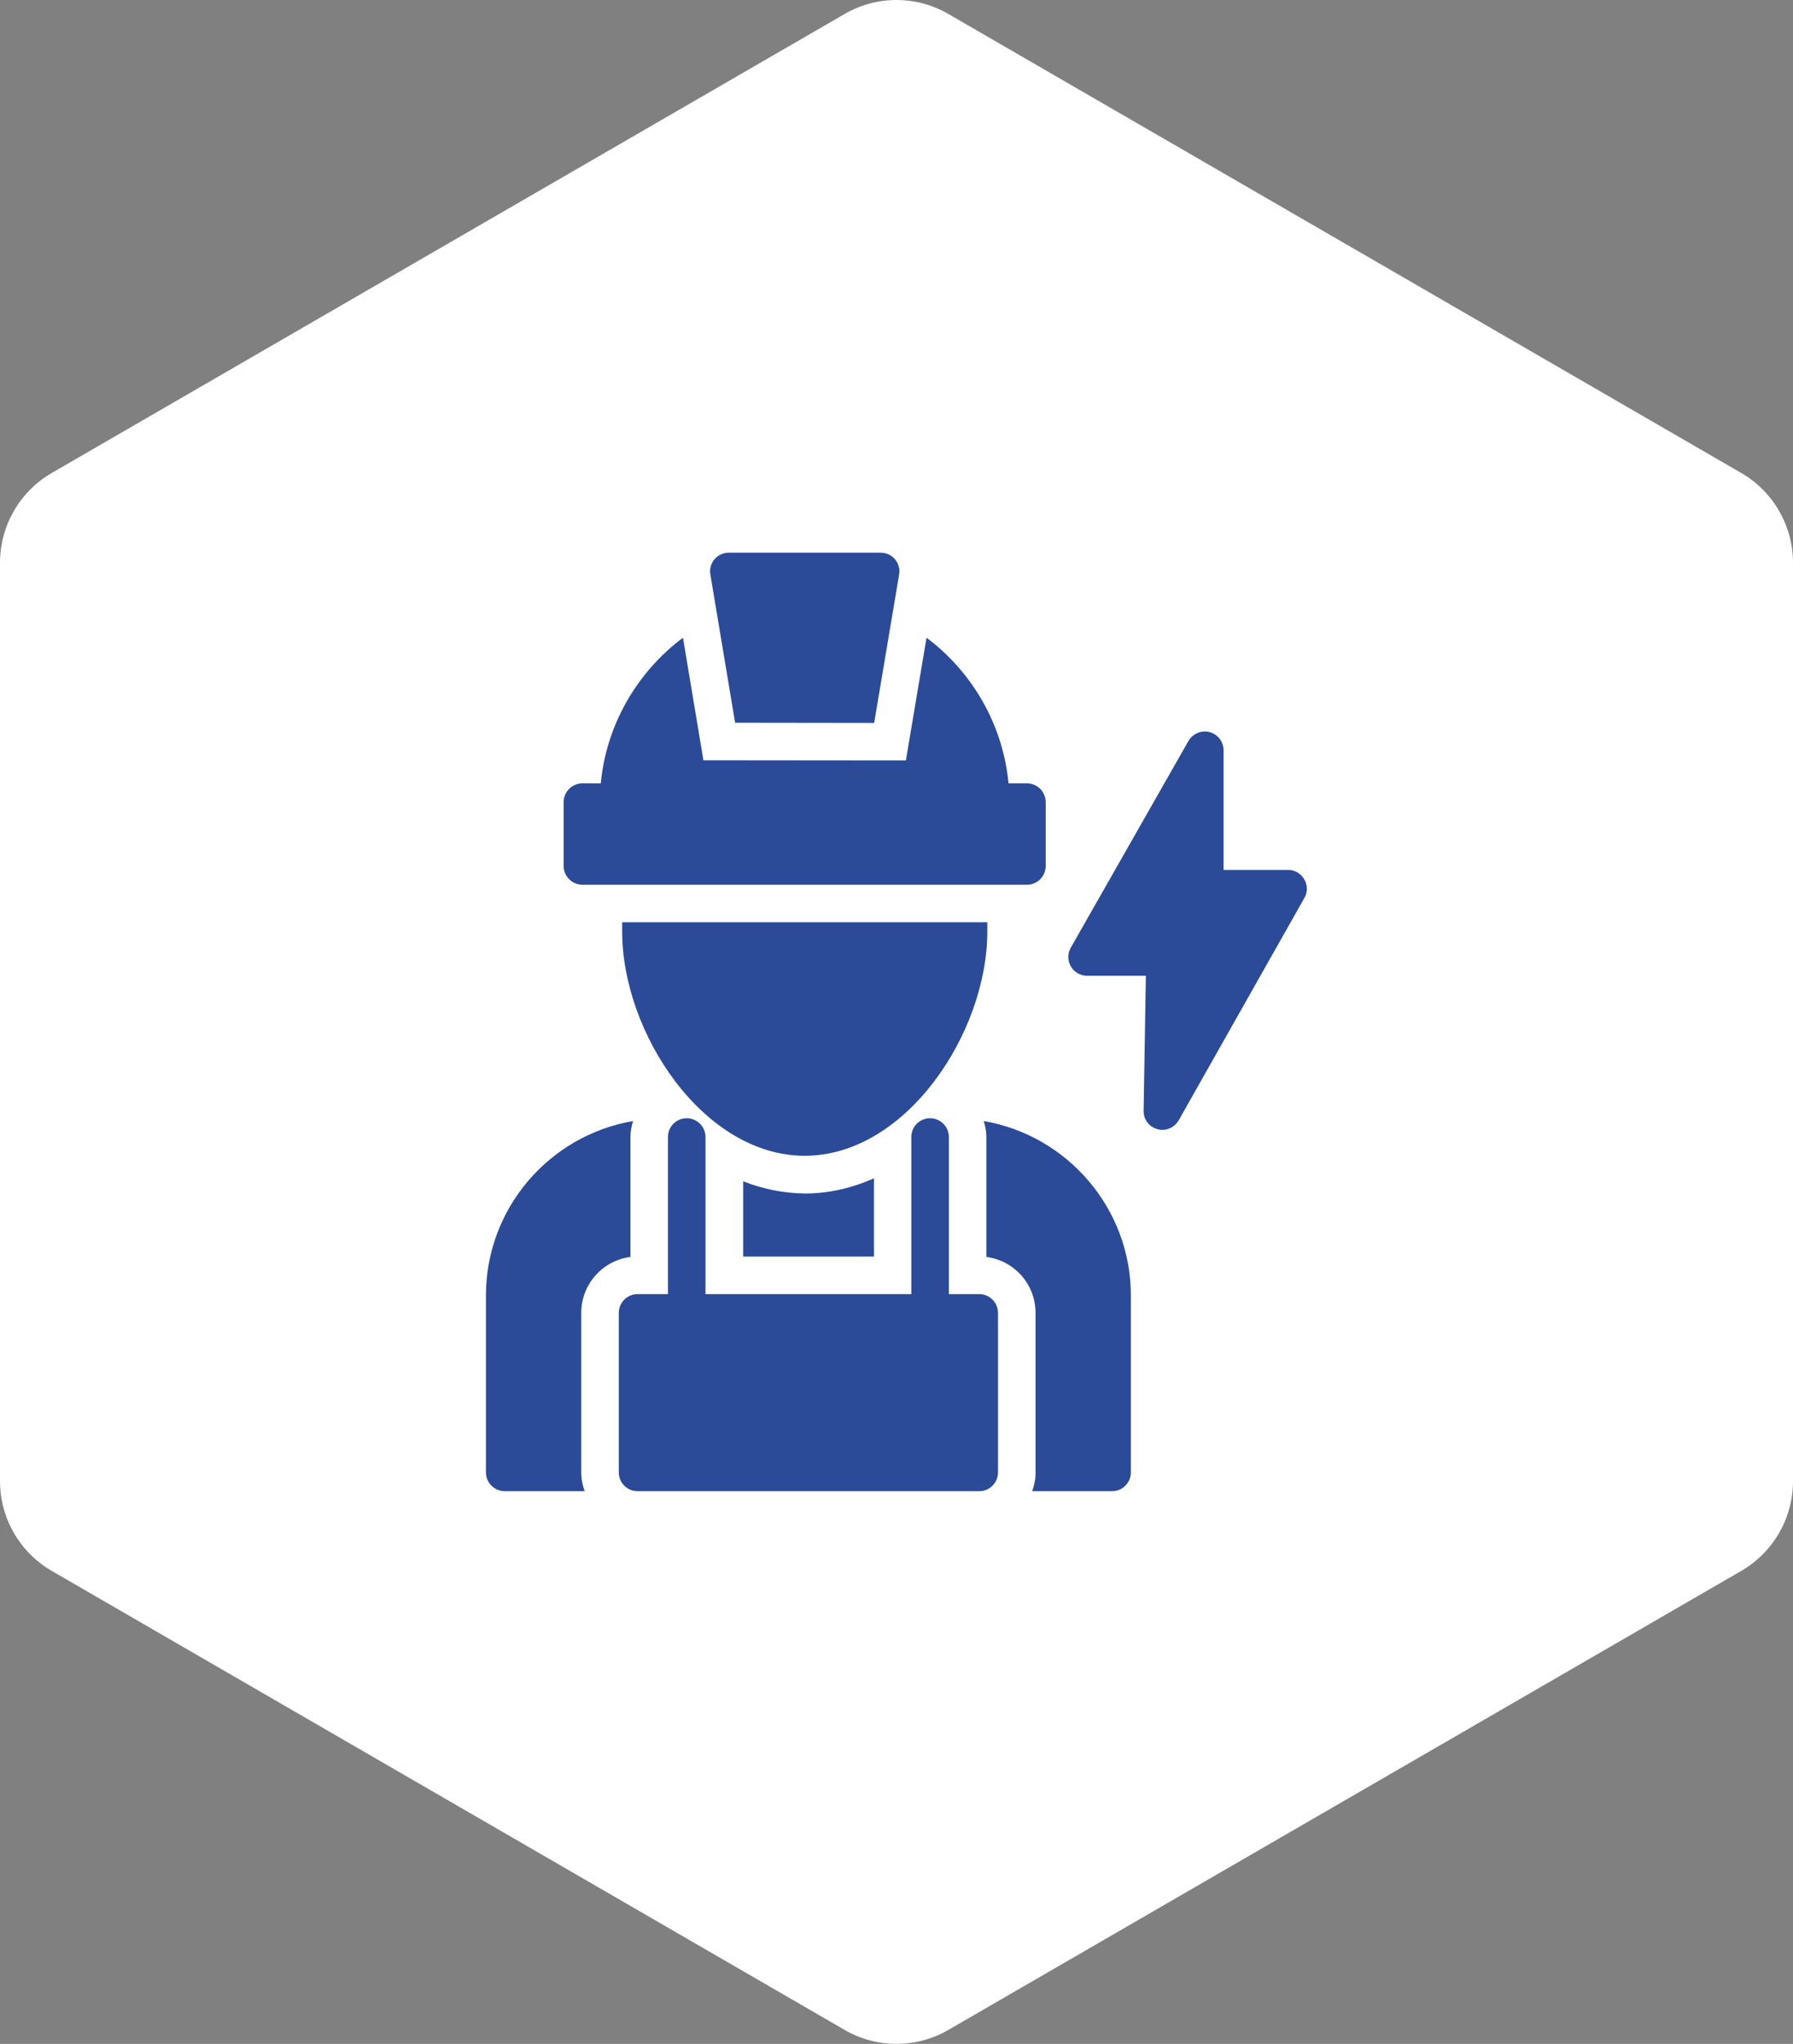
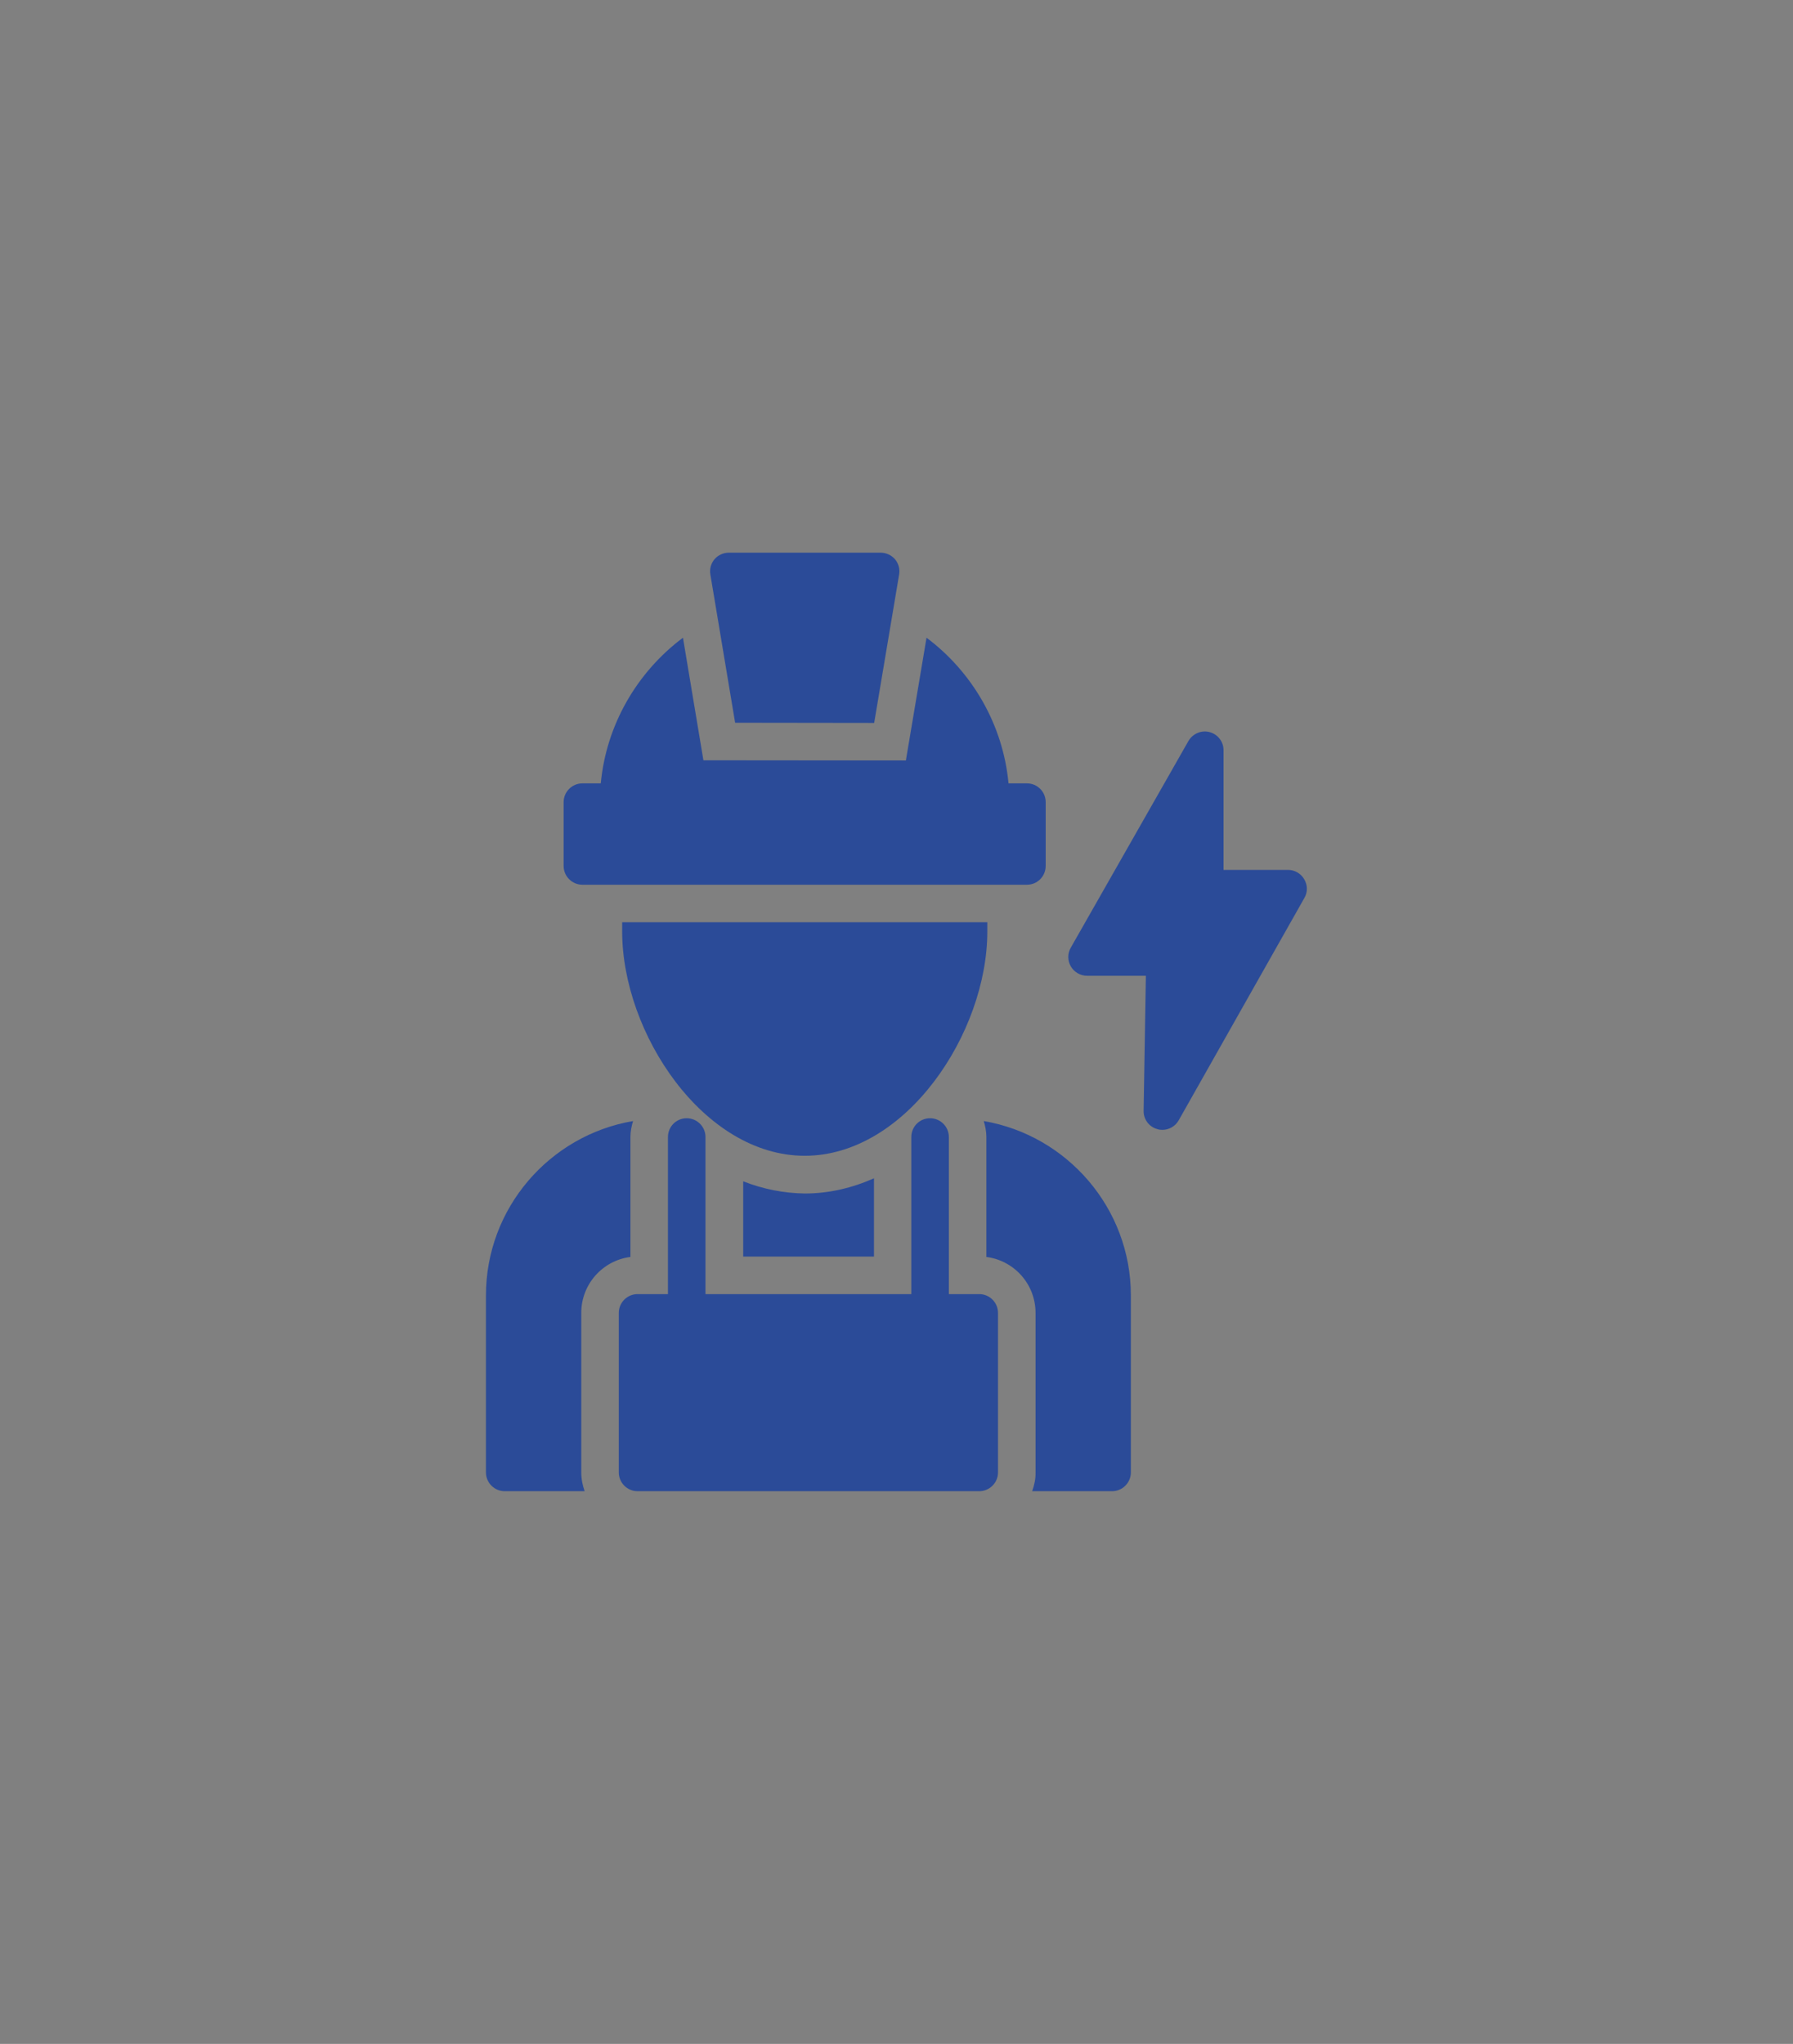
<svg xmlns="http://www.w3.org/2000/svg" width="86" height="98" viewBox="0 0 86 98" fill="none">
  <rect x="0" y="0" width="86" height="98" fill="#808080" stroke="none" />
-   <path d="M40.517 0.667C42.054 -0.222 43.946 -0.222 45.483 0.667L83.517 22.678C85.054 23.567 86 25.21 86 26.988V71.011C86 72.79 85.054 74.433 83.517 75.322L45.483 97.333C43.946 98.222 42.054 98.222 40.517 97.333L2.483 75.322C0.946 74.433 0 72.79 0 71.011V26.988C0 25.21 0.946 23.567 2.483 22.678L40.517 0.667Z" fill="white" />
  <path d="M58.687 35.977C58.687 35.563 58.417 35.212 58.021 35.104C57.625 34.996 57.211 35.176 57.004 35.527L51.361 45.436C51.199 45.715 51.199 46.057 51.361 46.336C51.523 46.615 51.82 46.786 52.144 46.786H54.961L54.853 53.257C54.844 53.671 55.114 54.031 55.51 54.139C55.591 54.166 55.672 54.175 55.753 54.175C56.068 54.175 56.374 54.004 56.536 53.716L62.566 43.051C62.728 42.772 62.719 42.439 62.557 42.16C62.395 41.881 62.098 41.71 61.783 41.71H58.687V35.977ZM24.208 71.5H28.042C27.943 71.221 27.88 70.915 27.88 70.6V62.95C27.88 61.573 28.906 60.439 30.238 60.268V54.517C30.238 54.247 30.292 53.995 30.364 53.752C26.359 54.436 23.308 57.928 23.308 62.113V70.6C23.308 71.095 23.713 71.5 24.208 71.5ZM49.507 71.5H53.341C53.836 71.5 54.241 71.095 54.241 70.6V62.113C54.241 57.928 51.181 54.436 47.185 53.752C47.257 53.995 47.311 54.247 47.311 54.517V60.268C48.643 60.439 49.669 61.573 49.669 62.95V70.6C49.678 70.915 49.606 71.221 49.507 71.5Z" fill="#2B4B98" />
  <path d="M29.68 62.95V70.6C29.68 71.095 30.085 71.5 30.58 71.5H46.969C47.464 71.5 47.869 71.095 47.869 70.6V62.95C47.869 62.455 47.464 62.05 46.969 62.05H45.511V54.517C45.511 54.022 45.106 53.617 44.611 53.617C44.107 53.617 43.711 54.022 43.711 54.517V62.05H33.838V54.517C33.838 54.022 33.433 53.617 32.938 53.617C32.434 53.617 32.038 54.022 32.038 54.517V62.05H30.58C30.085 62.05 29.68 62.455 29.68 62.95ZM32.758 30.577C30.544 32.233 29.077 34.771 28.816 37.561H27.934C27.439 37.561 27.034 37.966 27.034 38.461V41.521C27.034 42.016 27.439 42.421 27.934 42.421H49.255C49.759 42.421 50.155 42.016 50.155 41.521V38.461C50.155 37.966 49.759 37.561 49.255 37.561H48.373C48.112 34.771 46.654 32.233 44.44 30.577L43.45 36.463L33.739 36.454L32.758 30.577Z" fill="#2B4B98" />
  <path d="M43.126 27.544C43.148 27.415 43.142 27.284 43.108 27.158C43.073 27.032 43.012 26.915 42.928 26.815C42.757 26.617 42.505 26.5 42.235 26.5H34.954C34.693 26.5 34.441 26.617 34.27 26.815C34.099 27.022 34.027 27.283 34.072 27.544L35.26 34.654L41.929 34.663L43.126 27.544ZM38.599 55.417C43.45 55.417 47.356 49.531 47.356 44.662V44.221H29.842V44.662C29.842 49.54 33.748 55.417 38.599 55.417ZM35.647 56.641V60.25H41.92V56.497C40.885 56.956 39.769 57.226 38.608 57.226C37.594 57.213 36.59 57.014 35.647 56.641Z" fill="#2B4B98" />
</svg>